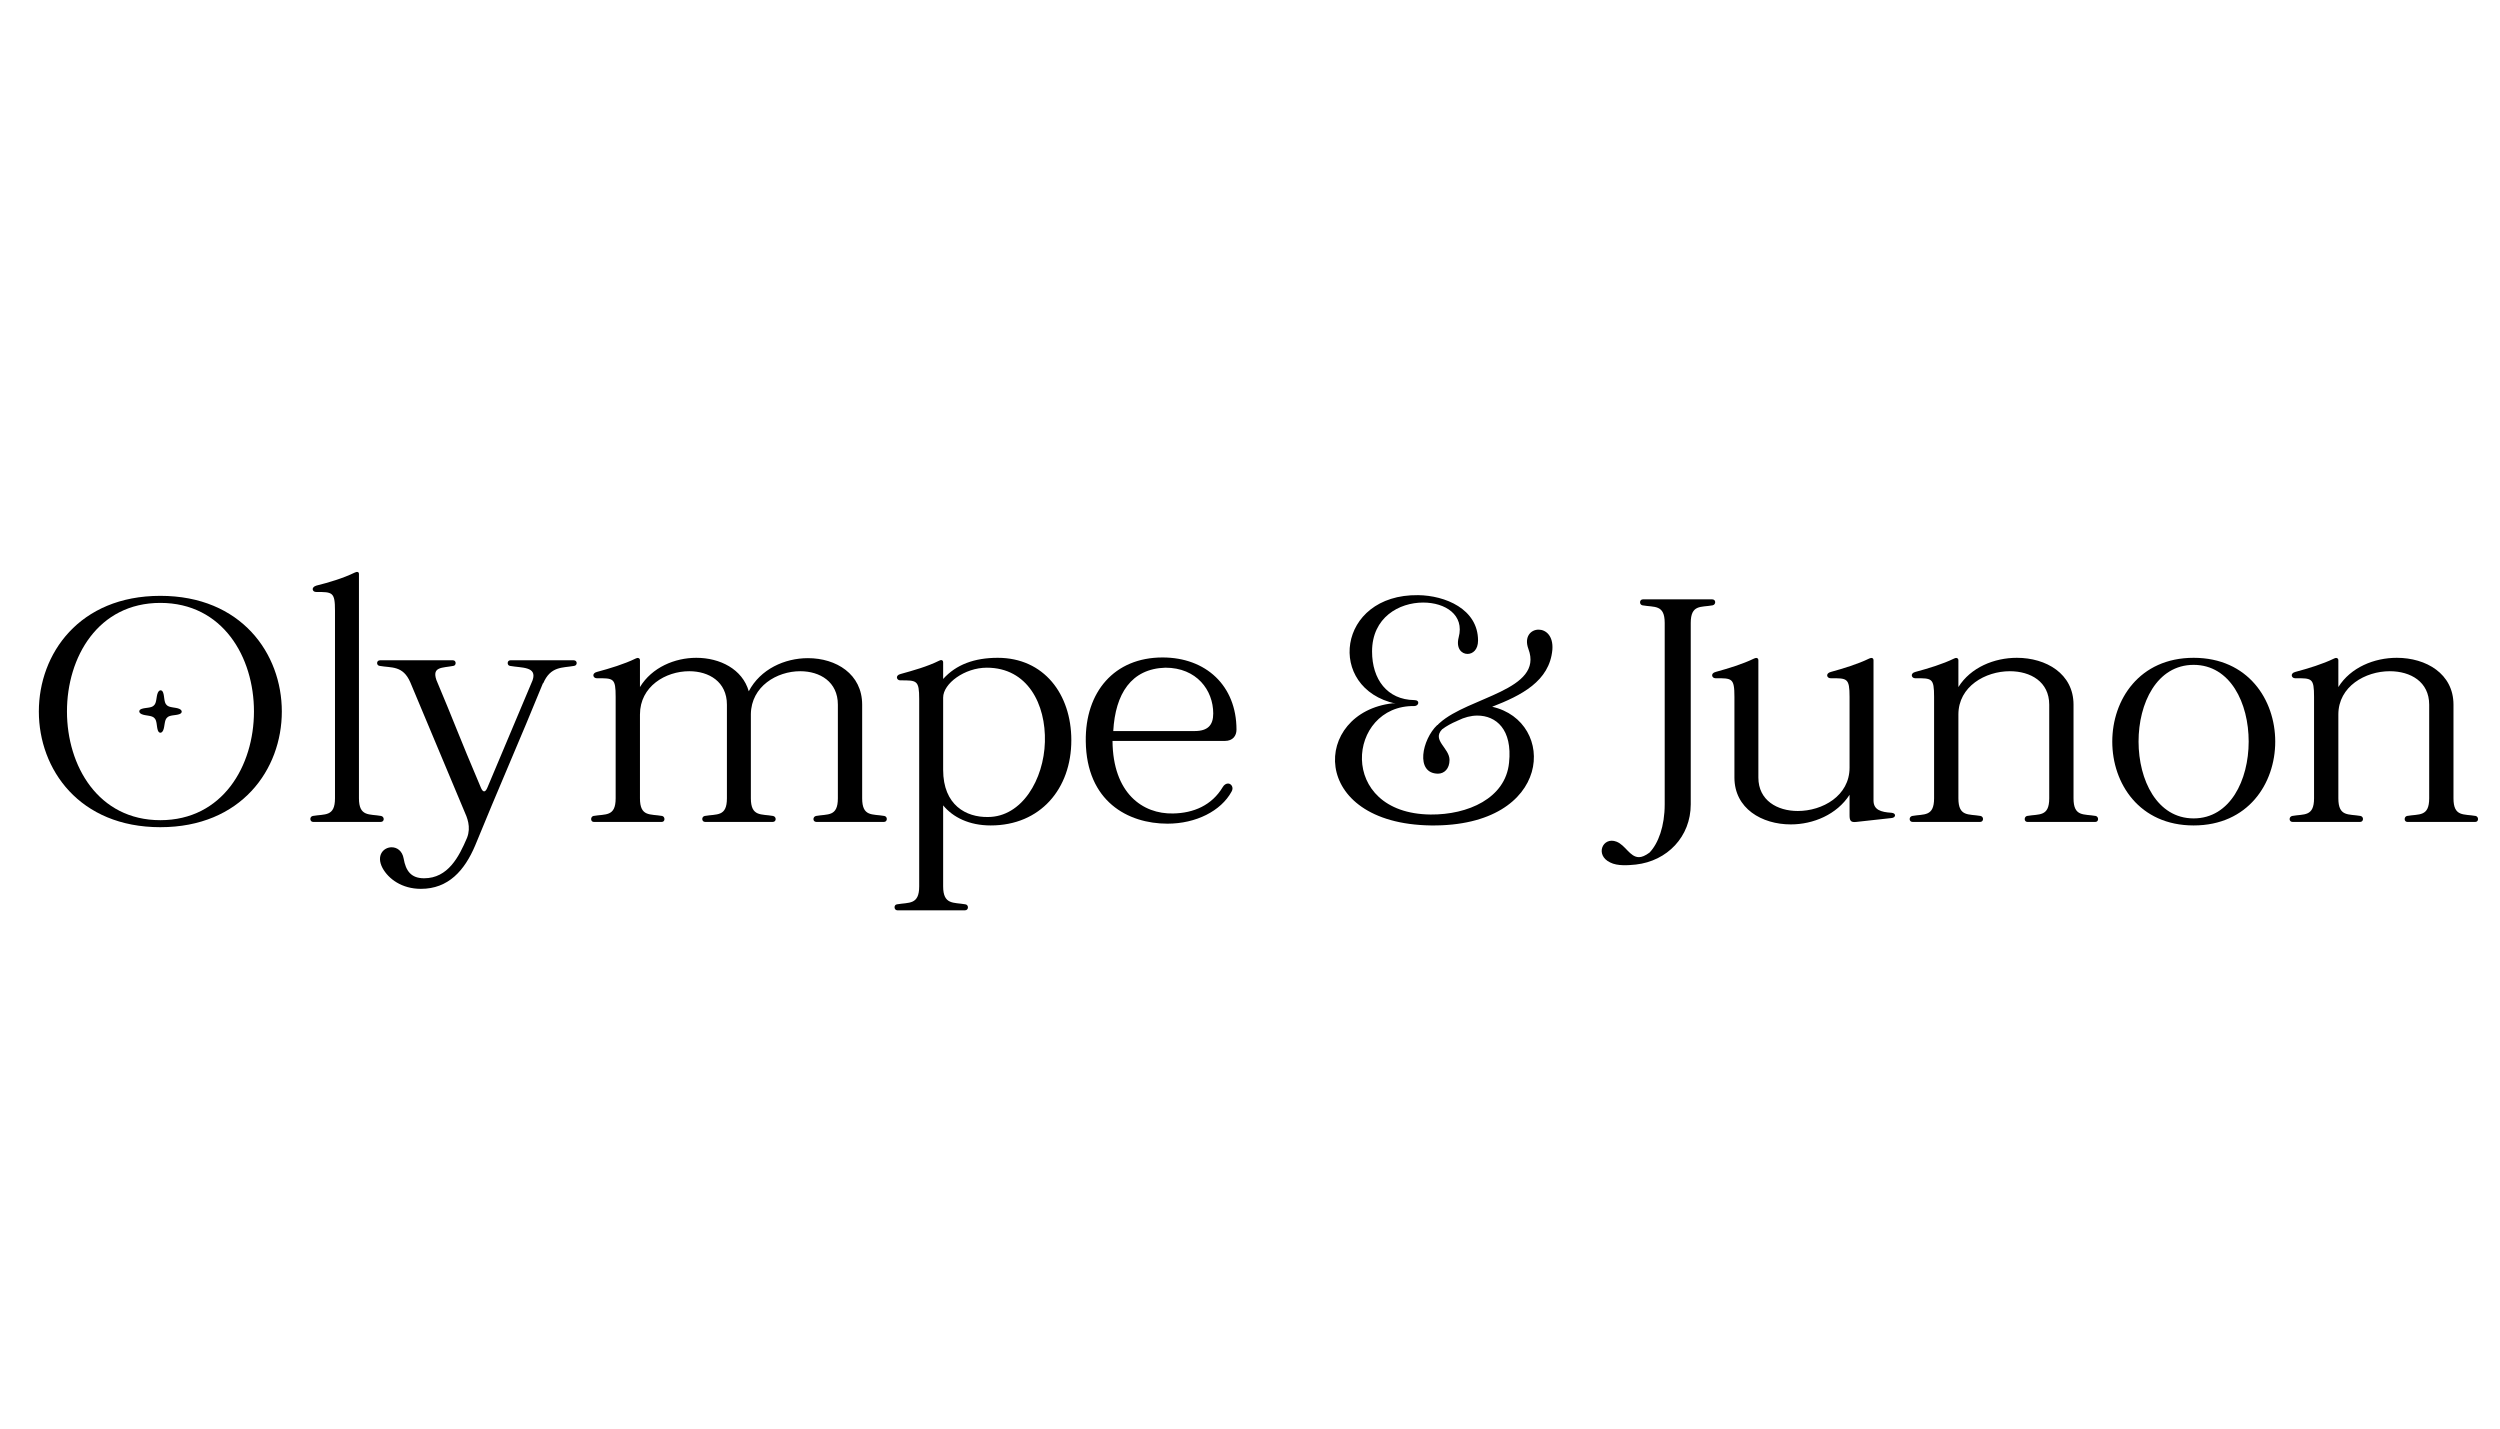
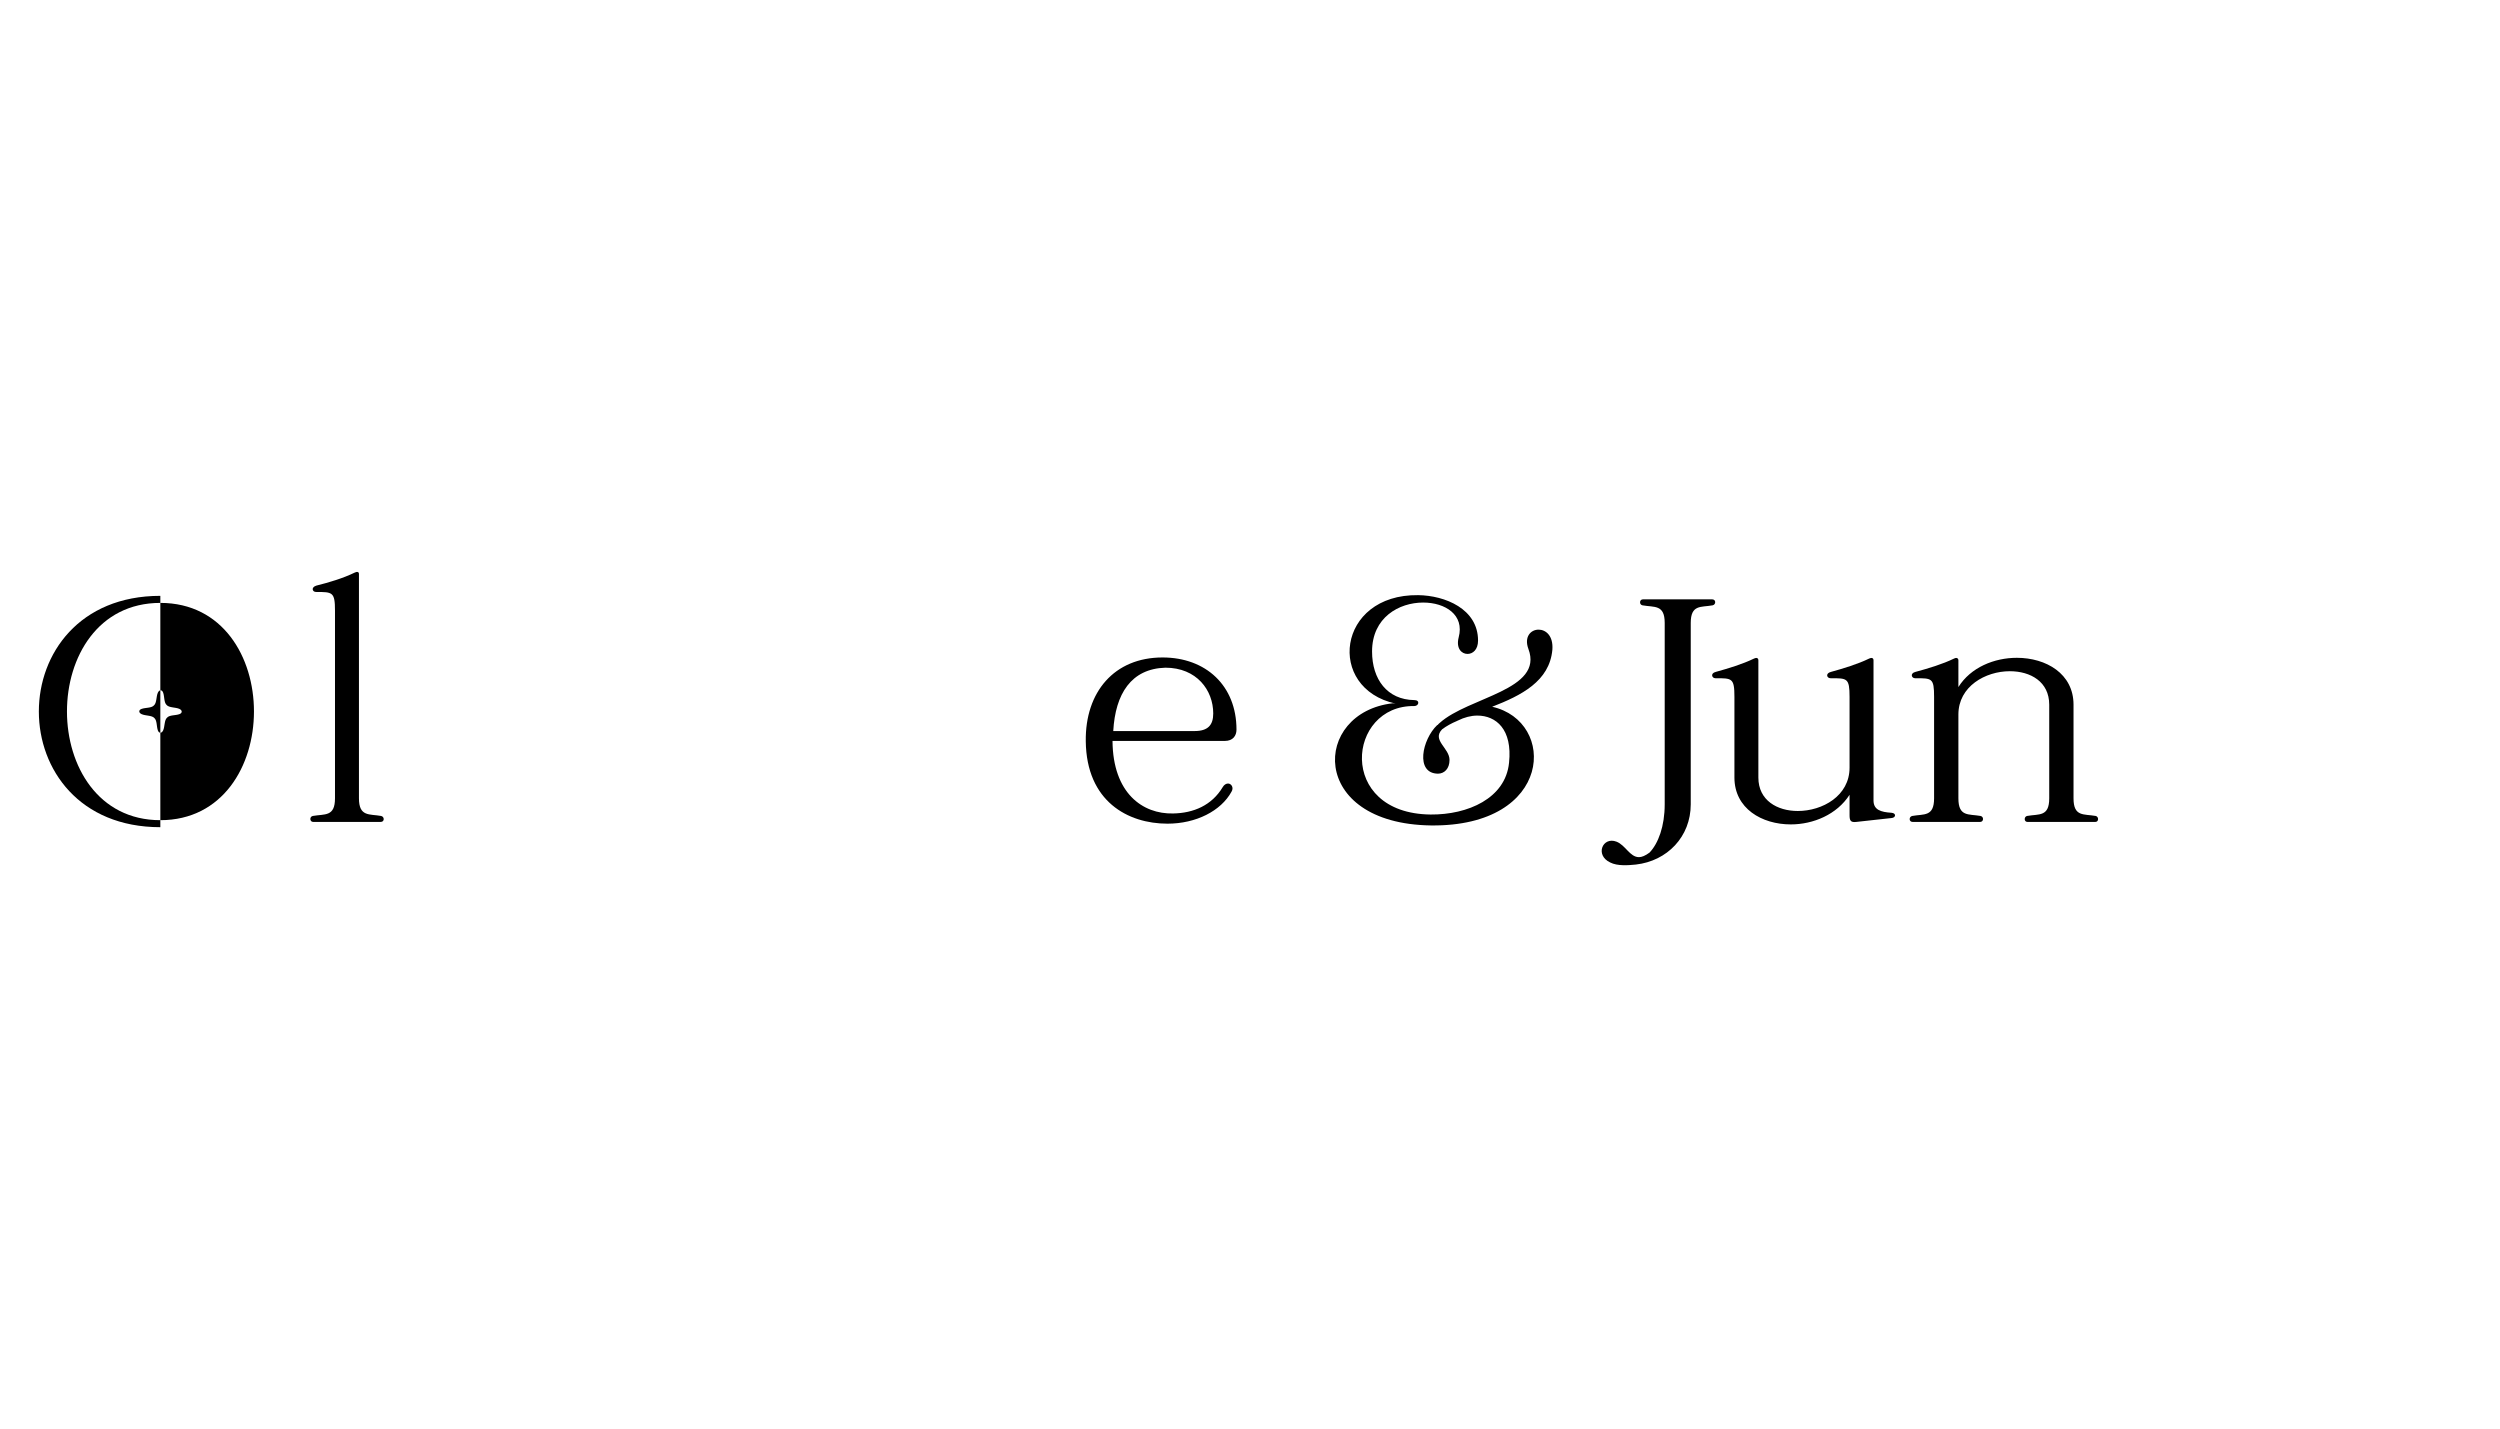
<svg xmlns="http://www.w3.org/2000/svg" width="336" zoomAndPan="magnify" viewBox="0 0 252 144" height="192" preserveAspectRatio="xMidYMid meet" version="1.0">
  <defs>
    <g />
  </defs>
  <g fill="#000000" fill-opacity="1">
    <g transform="translate(3.205, 82.85)">
      <g>
-         <path d="M 12.957 -22.789 C -3.371 -22.789 -3.371 0.531 12.957 0.531 C 29.285 0.531 29.285 -22.789 12.957 -22.789 Z M 12.957 -0.176 C 0.426 -0.176 0.391 -22.078 12.957 -22.078 C 25.559 -22.078 25.523 -0.176 12.957 -0.176 Z M 14.875 -11.395 C 14.484 -11.57 13.844 -11.5 13.594 -11.785 C 13.312 -12.035 13.383 -12.637 13.242 -13.027 C 13.133 -13.348 12.852 -13.348 12.707 -13.027 C 12.531 -12.637 12.602 -12 12.316 -11.75 C 12.07 -11.465 11.465 -11.535 11.074 -11.395 C 10.754 -11.289 10.754 -11.004 11.074 -10.863 C 11.465 -10.684 12.105 -10.754 12.352 -10.473 C 12.637 -10.223 12.566 -9.621 12.707 -9.23 C 12.816 -8.91 13.098 -8.91 13.242 -9.23 C 13.418 -9.621 13.348 -10.258 13.633 -10.508 C 13.879 -10.793 14.484 -10.719 14.875 -10.863 C 15.191 -10.969 15.191 -11.254 14.875 -11.395 Z M 14.875 -11.395 " />
+         <path d="M 12.957 -22.789 C -3.371 -22.789 -3.371 0.531 12.957 0.531 Z M 12.957 -0.176 C 0.426 -0.176 0.391 -22.078 12.957 -22.078 C 25.559 -22.078 25.523 -0.176 12.957 -0.176 Z M 14.875 -11.395 C 14.484 -11.57 13.844 -11.5 13.594 -11.785 C 13.312 -12.035 13.383 -12.637 13.242 -13.027 C 13.133 -13.348 12.852 -13.348 12.707 -13.027 C 12.531 -12.637 12.602 -12 12.316 -11.75 C 12.07 -11.465 11.465 -11.535 11.074 -11.395 C 10.754 -11.289 10.754 -11.004 11.074 -10.863 C 11.465 -10.684 12.105 -10.754 12.352 -10.473 C 12.637 -10.223 12.566 -9.621 12.707 -9.23 C 12.816 -8.91 13.098 -8.91 13.242 -9.23 C 13.418 -9.621 13.348 -10.258 13.633 -10.508 C 13.879 -10.793 14.484 -10.719 14.875 -10.863 C 15.191 -10.969 15.191 -11.254 14.875 -11.395 Z M 14.875 -11.395 " />
      </g>
    </g>
  </g>
  <g fill="#000000" fill-opacity="1">
    <g transform="translate(30.537, 82.85)">
      <g>
        <path d="M 7.879 -0.602 C 6.711 -0.816 5.645 -0.496 5.645 -2.379 L 5.645 -24.992 C 5.645 -25.238 5.43 -25.238 5.219 -25.133 C 4.047 -24.562 2.625 -24.137 1.348 -23.82 C 0.781 -23.641 0.957 -23.18 1.312 -23.18 C 2.98 -23.18 3.23 -23.18 3.23 -21.297 L 3.23 -2.379 C 3.23 -0.496 2.199 -0.816 0.992 -0.602 C 0.641 -0.531 0.676 0 1.031 0 L 7.844 0 C 8.234 0 8.234 -0.531 7.879 -0.602 Z M 7.879 -0.602 " />
      </g>
    </g>
  </g>
  <g fill="#000000" fill-opacity="1">
    <g transform="translate(39.411, 82.85)">
      <g>
-         <path d="M 18.422 -16.293 L 12.035 -16.293 C 11.68 -16.293 11.68 -15.762 12 -15.727 C 13.168 -15.512 14.766 -15.691 14.27 -14.27 L 9.727 -3.48 C 9.512 -2.945 9.266 -2.945 9.051 -3.48 C 6.816 -8.73 6.391 -10.012 4.578 -14.305 C 4.117 -15.656 5.148 -15.512 6.281 -15.727 C 6.602 -15.762 6.602 -16.293 6.246 -16.293 L -1.102 -16.293 C -1.492 -16.293 -1.492 -15.762 -1.137 -15.727 C 0.035 -15.512 1.207 -15.797 1.953 -14.059 L 7.383 -1.102 C 7.668 -0.461 8.094 0.496 7.668 1.598 C 6.852 3.516 5.75 5.68 3.336 5.68 C 2.023 5.68 1.492 4.934 1.277 3.691 C 1.137 2.91 0.602 2.555 0.07 2.555 C -0.746 2.555 -1.527 3.371 -0.852 4.648 C -0.25 5.75 1.102 6.746 3.016 6.746 C 5.785 6.746 7.418 4.898 8.484 2.379 C 9.051 0.992 9.621 -0.355 10.188 -1.738 L 13.633 -9.902 C 14.199 -11.289 14.766 -12.637 15.336 -14.023 C 15.336 -13.984 15.336 -13.949 15.336 -13.949 C 16.082 -15.727 17.289 -15.512 18.457 -15.727 C 18.812 -15.762 18.812 -16.293 18.422 -16.293 Z M 18.422 -16.293 " />
-       </g>
+         </g>
    </g>
  </g>
  <g fill="#000000" fill-opacity="1">
    <g transform="translate(58.863, 82.85)">
      <g>
-         <path d="M 30.281 -0.602 C 29.074 -0.816 28.043 -0.496 28.043 -2.379 L 28.043 -11.82 C 28.043 -14.91 25.418 -16.508 22.578 -16.508 C 20.234 -16.508 17.785 -15.406 16.613 -13.168 C 15.973 -15.406 13.703 -16.543 11.324 -16.543 C 9.16 -16.543 6.852 -15.582 5.645 -13.594 L 5.645 -16.293 C 5.645 -16.543 5.395 -16.578 5.219 -16.473 C 4.047 -15.902 2.625 -15.477 1.312 -15.121 C 0.746 -14.98 0.922 -14.484 1.277 -14.484 C 2.98 -14.484 3.195 -14.52 3.195 -12.602 L 3.195 -2.379 C 3.195 -0.496 2.164 -0.816 0.957 -0.602 C 0.641 -0.531 0.641 0 0.992 0 L 7.844 0 C 8.199 0 8.199 -0.531 7.879 -0.602 C 6.672 -0.816 5.645 -0.496 5.645 -2.379 L 5.645 -10.828 C 5.645 -13.668 8.234 -15.191 10.613 -15.191 C 12.602 -15.191 14.41 -14.129 14.41 -11.82 L 14.41 -2.379 C 14.41 -0.496 13.383 -0.816 12.176 -0.602 C 11.82 -0.531 11.855 0 12.211 0 L 19.027 0 C 19.418 0 19.418 -0.531 19.062 -0.602 C 17.891 -0.816 16.824 -0.496 16.824 -2.379 L 16.824 -10.863 C 16.859 -13.668 19.453 -15.191 21.797 -15.191 C 23.785 -15.191 25.594 -14.129 25.594 -11.82 L 25.594 -2.379 C 25.594 -0.496 24.562 -0.816 23.395 -0.602 C 23.039 -0.531 23.039 0 23.43 0 L 30.242 0 C 30.598 0 30.633 -0.531 30.281 -0.602 Z M 30.281 -0.602 " />
-       </g>
+         </g>
    </g>
  </g>
  <g fill="#000000" fill-opacity="1">
    <g transform="translate(90.135, 82.85)">
      <g>
-         <path d="M 10.438 -16.543 C 8.094 -16.543 6.246 -15.867 4.934 -14.41 L 4.934 -16.082 C 4.934 -16.328 4.723 -16.363 4.543 -16.258 C 3.336 -15.656 1.918 -15.266 0.641 -14.91 C 0.07 -14.766 0.25 -14.27 0.602 -14.27 C 2.273 -14.27 2.52 -14.305 2.52 -12.387 L 2.52 6.496 C 2.52 8.379 1.492 8.094 0.285 8.305 C -0.07 8.344 -0.035 8.91 0.32 8.91 L 7.137 8.91 C 7.527 8.91 7.527 8.344 7.172 8.305 C 6 8.094 4.934 8.379 4.934 6.496 L 4.934 -1.668 C 5.93 -0.461 7.562 0.355 9.727 0.355 C 14.73 0.355 17.855 -3.336 17.855 -8.234 C 17.855 -12.887 15.086 -16.543 10.438 -16.543 Z M 9.441 -0.496 C 7.277 -0.461 4.934 -1.668 4.934 -5.254 L 4.934 -12.531 C 4.934 -13.949 7.098 -15.547 9.336 -15.547 C 13.453 -15.547 15.301 -11.855 15.191 -8.059 C 15.086 -4.297 12.887 -0.496 9.441 -0.496 Z M 9.441 -0.496 " />
-       </g>
+         </g>
    </g>
  </g>
  <g fill="#000000" fill-opacity="1">
    <g transform="translate(108.7, 82.85)">
      <g>
        <path d="M 15.938 -9.301 C 15.938 -13.738 12.852 -16.578 8.484 -16.578 C 3.621 -16.578 0.676 -13.098 0.746 -8.129 C 0.816 -2.059 5.004 0.176 8.98 0.176 C 11.855 0.176 14.375 -1.102 15.441 -3.055 C 15.691 -3.48 15.406 -3.871 15.086 -3.871 C 14.91 -3.871 14.695 -3.762 14.555 -3.516 C 13.453 -1.668 11.609 -0.887 9.547 -0.852 C 6.496 -0.781 3.48 -2.875 3.441 -8.164 L 14.766 -8.164 C 15.582 -8.164 15.938 -8.695 15.938 -9.301 Z M 11.715 -9.16 L 3.516 -9.16 C 3.727 -12.922 5.324 -15.441 8.77 -15.547 C 11.926 -15.547 13.594 -13.277 13.594 -10.934 C 13.594 -9.762 13.062 -9.16 11.715 -9.16 Z M 11.715 -9.16 " />
      </g>
    </g>
  </g>
  <g fill="#000000" fill-opacity="1">
    <g transform="translate(126.057, 82.85)">
      <g />
    </g>
  </g>
  <g fill="#000000" fill-opacity="1">
    <g transform="translate(133.831, 82.85)">
      <g>
        <path d="M 20.234 -17.43 C 21.797 -13.277 14.199 -12.602 11.289 -9.977 C 11.219 -9.938 11.145 -9.832 11.074 -9.762 L 11.039 -9.762 C 9.512 -8.305 8.805 -4.898 11.109 -4.863 C 11.75 -4.863 12.281 -5.359 12.281 -6.246 C 12.281 -7.453 10.473 -8.234 11.535 -9.336 C 11.961 -9.656 12.461 -9.938 13.062 -10.188 C 13.098 -10.223 13.133 -10.223 13.133 -10.223 C 13.773 -10.543 14.449 -10.719 15.086 -10.719 C 16.969 -10.719 18.637 -9.336 18.281 -5.965 C 17.926 -2.379 14.129 -0.711 10.367 -0.746 C 0.887 -0.852 1.953 -11.785 8.73 -11.68 C 9.195 -11.68 9.336 -12.281 8.73 -12.281 C 6 -12.316 4.473 -14.375 4.473 -17.18 C 4.473 -20.625 7.207 -22.113 9.621 -22.113 C 11.855 -22.113 13.809 -20.871 13.203 -18.602 C 12.922 -17.5 13.488 -16.934 14.094 -16.934 C 14.625 -16.934 15.156 -17.359 15.156 -18.281 C 15.156 -21.477 11.82 -22.824 9.121 -22.859 C 0.922 -22.969 -0.176 -13.453 6.852 -11.926 L 6.566 -11.961 C -1.562 -11.039 -1.988 0.176 10.402 0.355 C 22.754 0.496 23.109 -10.152 16.578 -11.609 C 19.488 -12.742 22.363 -14.164 22.648 -17.359 C 22.754 -18.777 21.973 -19.383 21.262 -19.383 C 20.48 -19.383 19.773 -18.672 20.234 -17.43 Z M 20.234 -17.43 " />
      </g>
    </g>
  </g>
  <g fill="#000000" fill-opacity="1">
    <g transform="translate(157.223, 82.85)">
      <g />
    </g>
  </g>
  <g fill="#000000" fill-opacity="1">
    <g transform="translate(164.997, 82.85)">
      <g>
        <path d="M 7.598 -22.434 L 0.602 -22.434 C 0.25 -22.434 0.215 -21.902 0.566 -21.832 C 1.773 -21.617 2.805 -21.938 2.805 -20.055 L 2.805 -1.773 C 2.805 0.426 2.164 2.164 1.277 3.09 C 0.852 3.406 0.496 3.551 0.215 3.551 C -0.711 3.551 -1.137 2.344 -2.059 1.988 C -3.441 1.457 -4.258 3.336 -2.699 4.082 C -1.953 4.473 -0.816 4.367 -0.105 4.297 C 3.055 3.941 5.43 1.492 5.43 -1.773 L 5.43 -20.055 C 5.43 -21.938 6.461 -21.617 7.633 -21.832 C 7.988 -21.902 7.988 -22.434 7.598 -22.434 Z M 7.598 -22.434 " />
      </g>
    </g>
  </g>
  <g fill="#000000" fill-opacity="1">
    <g transform="translate(172.912, 82.85)">
      <g>
        <path d="M 17.75 -0.922 C 16.684 -0.992 15.938 -1.207 15.938 -2.164 L 15.938 -16.293 C 15.938 -16.543 15.727 -16.578 15.512 -16.473 C 14.34 -15.902 12.922 -15.477 11.645 -15.121 C 11.074 -14.98 11.219 -14.484 11.609 -14.484 C 13.277 -14.484 13.523 -14.52 13.523 -12.602 L 13.523 -5.465 C 13.523 -2.625 10.793 -1.102 8.305 -1.102 C 6.246 -1.102 4.332 -2.164 4.332 -4.473 L 4.332 -16.293 C 4.332 -16.543 4.117 -16.578 3.906 -16.473 C 2.734 -15.902 1.312 -15.477 0.035 -15.121 C -0.531 -14.98 -0.355 -14.484 0 -14.484 C 1.668 -14.484 1.918 -14.52 1.918 -12.602 L 1.918 -4.473 C 1.918 -1.348 4.688 0.25 7.598 0.25 C 9.867 0.25 12.246 -0.746 13.523 -2.734 C 13.523 -2.023 13.523 -1.348 13.523 -0.676 C 13.523 -0.141 13.633 0.07 14.199 0 L 17.75 -0.391 C 18.211 -0.426 18.246 -0.887 17.75 -0.922 Z M 17.75 -0.922 " />
      </g>
    </g>
  </g>
  <g fill="#000000" fill-opacity="1">
    <g transform="translate(191.761, 82.85)">
      <g>
        <path d="M 19.488 -0.602 C 18.281 -0.816 17.25 -0.496 17.25 -2.379 L 17.25 -11.82 C 17.25 -14.945 14.484 -16.543 11.535 -16.543 C 9.266 -16.543 6.887 -15.582 5.645 -13.594 L 5.645 -16.293 C 5.645 -16.543 5.395 -16.578 5.219 -16.473 C 4.047 -15.902 2.625 -15.477 1.312 -15.121 C 0.746 -14.98 0.922 -14.484 1.277 -14.484 C 2.98 -14.484 3.195 -14.52 3.195 -12.602 L 3.195 -2.379 C 3.195 -0.496 2.164 -0.816 0.992 -0.602 C 0.641 -0.531 0.641 0 1.031 0 L 7.844 0 C 8.199 0 8.234 -0.531 7.879 -0.602 C 6.672 -0.816 5.645 -0.496 5.645 -2.379 L 5.645 -10.828 C 5.645 -13.668 8.379 -15.191 10.828 -15.191 C 12.922 -15.191 14.801 -14.129 14.801 -11.82 L 14.801 -2.379 C 14.801 -0.496 13.773 -0.816 12.566 -0.602 C 12.246 -0.531 12.246 0 12.602 0 L 19.453 0 C 19.809 0 19.809 -0.531 19.488 -0.602 Z M 19.488 -0.602 " />
      </g>
    </g>
  </g>
  <g fill="#000000" fill-opacity="1">
    <g transform="translate(212.207, 82.85)">
      <g>
-         <path d="M 8.91 -16.543 C -2.023 -16.543 -2.023 0.355 8.91 0.355 C 19.879 0.355 19.879 -16.543 8.91 -16.543 Z M 8.91 -0.355 C 1.527 -0.355 1.492 -15.832 8.91 -15.832 C 16.328 -15.832 16.293 -0.355 8.91 -0.355 Z M 8.91 -0.355 " />
-       </g>
+         </g>
    </g>
  </g>
  <g fill="#000000" fill-opacity="1">
    <g transform="translate(230.061, 82.85)">
      <g>
-         <path d="M 19.488 -0.602 C 18.281 -0.816 17.25 -0.496 17.25 -2.379 L 17.25 -11.82 C 17.25 -14.945 14.484 -16.543 11.535 -16.543 C 9.266 -16.543 6.887 -15.582 5.645 -13.594 L 5.645 -16.293 C 5.645 -16.543 5.395 -16.578 5.219 -16.473 C 4.047 -15.902 2.625 -15.477 1.312 -15.121 C 0.746 -14.98 0.922 -14.484 1.277 -14.484 C 2.98 -14.484 3.195 -14.52 3.195 -12.602 L 3.195 -2.379 C 3.195 -0.496 2.164 -0.816 0.992 -0.602 C 0.641 -0.531 0.641 0 1.031 0 L 7.844 0 C 8.199 0 8.234 -0.531 7.879 -0.602 C 6.672 -0.816 5.645 -0.496 5.645 -2.379 L 5.645 -10.828 C 5.645 -13.668 8.379 -15.191 10.828 -15.191 C 12.922 -15.191 14.801 -14.129 14.801 -11.82 L 14.801 -2.379 C 14.801 -0.496 13.773 -0.816 12.566 -0.602 C 12.246 -0.531 12.246 0 12.602 0 L 19.453 0 C 19.809 0 19.809 -0.531 19.488 -0.602 Z M 19.488 -0.602 " />
-       </g>
+         </g>
    </g>
  </g>
</svg>